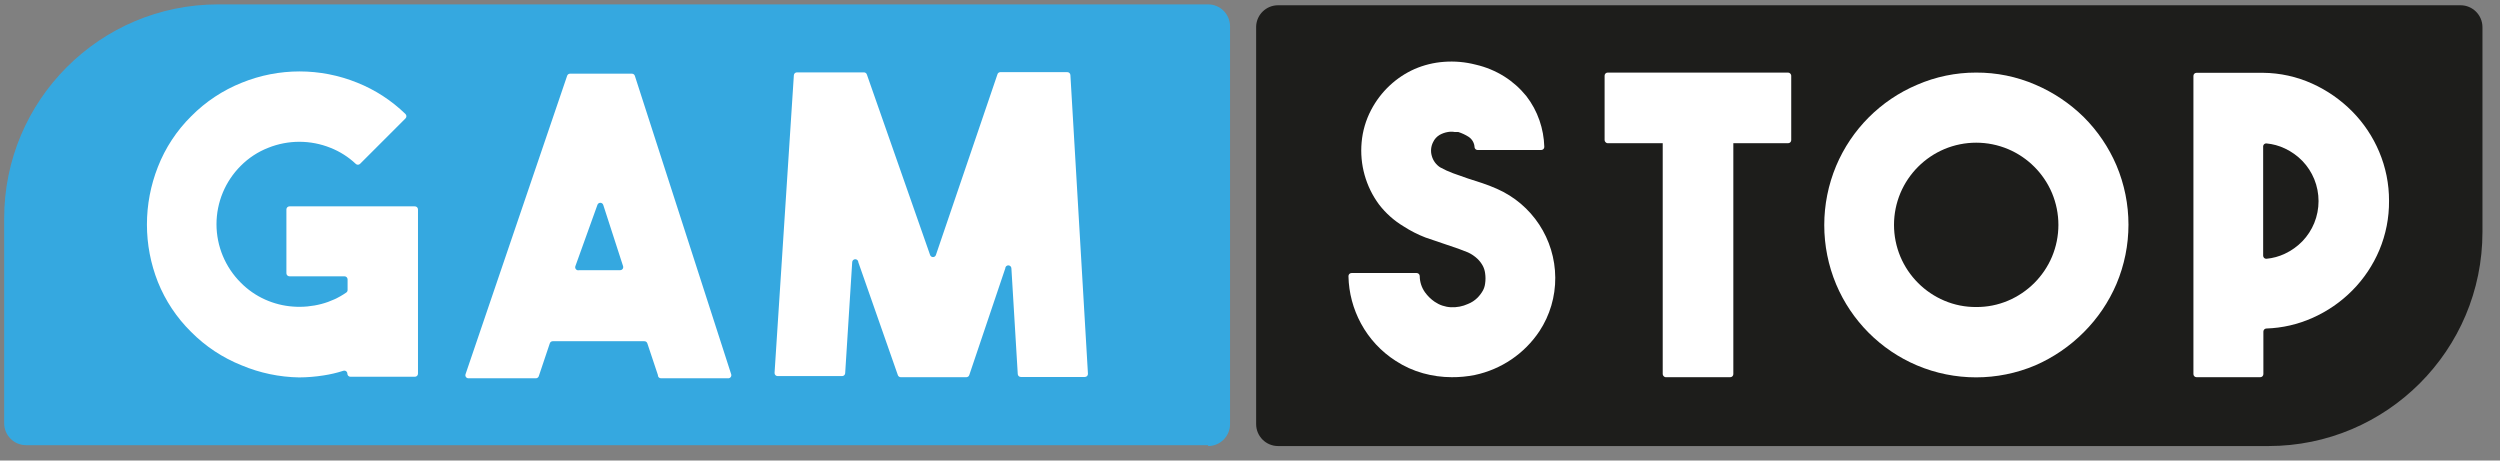
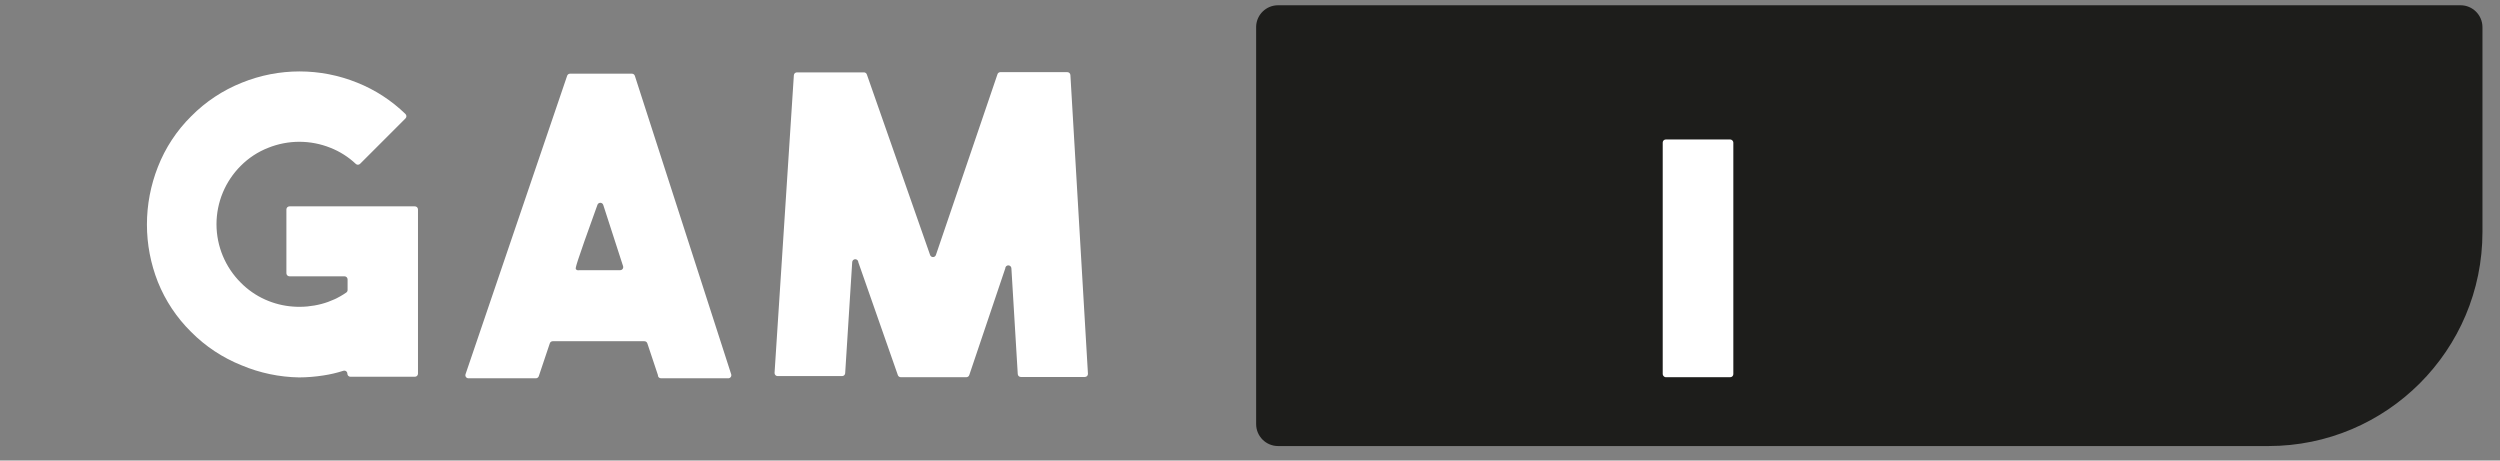
<svg xmlns="http://www.w3.org/2000/svg" width="114px" height="21px" viewBox="0 0 114 21" version="1.1">
  <rect x="0" y="0" width="114" height="21" fill="#808080" stroke="none" />
  <title>gamstop</title>
  <g id="Page-1" stroke="none" stroke-width="1" fill="none" fill-rule="evenodd">
    <g id="Artboard" transform="translate(-47, -391)" fill-rule="nonzero">
      <g id="gamstop" transform="translate(47.19, 391.2)">
-         <path d="M1,0.04 L54.9,0.04 C55.452,0.04 55.9,0.488 55.9,1.04 L55.9,10.38 C55.9,15.77 51.53,20.14 46.14,20.14 L1,20.14 C0.448,20.14 0,19.692 0,19.14 L0,1 C0,0.448 0.448,1.42108547e-14 1,1.42108547e-14 L1,0.04 Z" id="Path" fill="#35A8E0" transform="translate(27.95, 10.07) rotate(180) translate(-27.95, -10.07) " />
        <path d="M18.87,9.35 L18.87,16.84 C18.87,16.917 18.807,16.98 18.73,16.98 L15.79,16.98 C15.713,16.98 15.65,16.917 15.65,16.84 L15.65,16.84 C15.65,16.794 15.627,16.751 15.589,16.725 C15.551,16.699 15.503,16.694 15.46,16.71 C15.166,16.804 14.865,16.874 14.56,16.92 C14.193,16.978 13.822,17.008 13.45,17.01 C12.55,16.995 11.66,16.809 10.83,16.46 C9.963,16.114 9.176,15.594 8.52,14.93 C7.866,14.285 7.352,13.512 7.01,12.66 C6.68,11.826 6.51,10.937 6.51,10.04 C6.51,9.14 6.68,8.248 7.01,7.41 C7.349,6.542 7.867,5.755 8.53,5.1 C9.186,4.436 9.973,3.916 10.84,3.57 C12.527,2.886 14.413,2.886 16.1,3.57 C16.92,3.898 17.667,4.384 18.3,5 C18.327,5.026 18.342,5.062 18.342,5.1 C18.342,5.138 18.327,5.174 18.3,5.2 L16.23,7.27 C16.204,7.297 16.168,7.312 16.13,7.312 C16.092,7.312 16.056,7.297 16.03,7.27 C15.697,6.956 15.306,6.708 14.88,6.54 C13.969,6.174 12.951,6.174 12.04,6.54 C11.571,6.723 11.145,7.003 10.79,7.36 C10.081,8.066 9.682,9.025 9.682,10.025 C9.682,11.025 10.081,11.984 10.79,12.69 C11.109,13.013 11.485,13.274 11.9,13.46 C12.301,13.64 12.731,13.749 13.17,13.78 C13.607,13.813 14.046,13.772 14.47,13.66 C14.874,13.554 15.257,13.378 15.6,13.14 C15.639,13.113 15.662,13.068 15.66,13.02 L15.66,12.54 C15.66,12.463 15.597,12.4 15.52,12.4 L13.01,12.4 C12.933,12.4 12.87,12.337 12.87,12.26 L12.87,9.35 C12.87,9.273 12.933,9.21 13.01,9.21 L18.72,9.21 C18.759,9.207 18.797,9.221 18.826,9.247 C18.854,9.274 18.87,9.311 18.87,9.35 Z" id="Path" fill="#FFFFFF" />
-         <path d="M29.81,16.9 L29.33,15.46 C29.312,15.399 29.254,15.357 29.19,15.36 L25.01,15.36 C24.95,15.362 24.897,15.402 24.88,15.46 L24.38,16.95 C24.363,17.008 24.31,17.048 24.25,17.05 L21.17,17.05 C21.124,17.05 21.081,17.027 21.055,16.989 C21.029,16.951 21.024,16.903 21.04,16.86 L25.67,3.26 C25.687,3.202 25.74,3.162 25.8,3.16 L28.62,3.16 C28.684,3.157 28.742,3.199 28.76,3.26 L33.15,16.86 C33.167,16.905 33.16,16.955 33.132,16.993 C33.104,17.032 33.058,17.053 33.01,17.05 L29.95,17.05 C29.911,17.05 29.874,17.034 29.847,17.006 C29.821,16.977 29.807,16.939 29.81,16.9 Z M26.22,12.12 L28.08,12.12 C28.128,12.123 28.174,12.102 28.202,12.063 C28.23,12.025 28.237,11.975 28.22,11.93 L27.32,9.15 C27.303,9.089 27.248,9.047 27.185,9.047 C27.122,9.047 27.067,9.089 27.05,9.15 L26.05,11.93 C26.028,11.98 26.037,12.039 26.074,12.08 C26.11,12.121 26.168,12.136 26.22,12.12 L26.22,12.12 Z" id="Shape" fill="#FFFFFF" />
+         <path d="M29.81,16.9 L29.33,15.46 C29.312,15.399 29.254,15.357 29.19,15.36 L25.01,15.36 C24.95,15.362 24.897,15.402 24.88,15.46 L24.38,16.95 C24.363,17.008 24.31,17.048 24.25,17.05 L21.17,17.05 C21.124,17.05 21.081,17.027 21.055,16.989 C21.029,16.951 21.024,16.903 21.04,16.86 L25.67,3.26 C25.687,3.202 25.74,3.162 25.8,3.16 L28.62,3.16 C28.684,3.157 28.742,3.199 28.76,3.26 L33.15,16.86 C33.167,16.905 33.16,16.955 33.132,16.993 C33.104,17.032 33.058,17.053 33.01,17.05 L29.95,17.05 C29.911,17.05 29.874,17.034 29.847,17.006 C29.821,16.977 29.807,16.939 29.81,16.9 Z M26.22,12.12 L28.08,12.12 C28.128,12.123 28.174,12.102 28.202,12.063 C28.23,12.025 28.237,11.975 28.22,11.93 L27.32,9.15 C27.303,9.089 27.248,9.047 27.185,9.047 C27.122,9.047 27.067,9.089 27.05,9.15 C26.028,11.98 26.037,12.039 26.074,12.08 C26.11,12.121 26.168,12.136 26.22,12.12 L26.22,12.12 Z" id="Shape" fill="#FFFFFF" />
        <path d="M45.42,3.09 L48.48,3.09 C48.554,3.09 48.615,3.147 48.62,3.22 L49.42,16.84 C49.423,16.879 49.409,16.917 49.383,16.946 C49.356,16.974 49.319,16.99 49.28,16.99 L46.36,16.99 C46.286,16.99 46.225,16.933 46.22,16.86 L45.93,12.04 C45.93,11.963 45.867,11.9 45.79,11.9 C45.713,11.9 45.65,11.963 45.65,12.04 L44.01,16.9 C43.993,16.958 43.94,16.998 43.88,17 L40.88,17 C40.82,16.998 40.767,16.958 40.75,16.9 L38.95,11.76 C38.95,11.683 38.887,11.62 38.81,11.62 C38.733,11.62 38.67,11.683 38.67,11.76 L38.35,16.82 C38.345,16.893 38.284,16.95 38.21,16.95 L35.27,16.95 C35.231,16.95 35.194,16.934 35.167,16.906 C35.141,16.877 35.127,16.839 35.13,16.8 L36.01,3.23 C36.015,3.157 36.076,3.1 36.15,3.1 L39.21,3.1 C39.27,3.102 39.323,3.142 39.34,3.2 L42.22,11.42 C42.237,11.481 42.292,11.523 42.355,11.523 C42.418,11.523 42.473,11.481 42.49,11.42 L45.29,3.2 C45.303,3.138 45.357,3.093 45.42,3.09 Z" id="Path" fill="#FFFFFF" />
        <path d="M58.09,0.04 L112.01,0.04 C112.562,0.04 113.01,0.488 113.01,1.04 L113.01,10.38 C113.01,15.77 108.64,20.14 103.25,20.14 L58.09,20.14 C57.538,20.14 57.09,19.692 57.09,19.14 L57.09,1 C57.111,0.463 57.553,0.04 58.09,0.04 Z" id="Path" fill="#1D1D1B" />
-         <path d="M66.01,17 C65.567,16.999 65.127,16.939 64.7,16.82 C64.26,16.698 63.842,16.509 63.46,16.26 C62.793,15.835 62.246,15.246 61.87,14.55 C61.512,13.889 61.316,13.152 61.3,12.4 C61.297,12.361 61.311,12.323 61.337,12.294 C61.364,12.266 61.401,12.25 61.44,12.25 L64.41,12.25 C64.487,12.25 64.55,12.313 64.55,12.39 C64.552,12.655 64.636,12.914 64.79,13.13 C64.911,13.298 65.059,13.443 65.23,13.56 C65.449,13.71 65.705,13.797 65.97,13.81 C66.238,13.823 66.506,13.772 66.75,13.66 C66.911,13.597 67.057,13.502 67.18,13.38 C67.278,13.282 67.362,13.171 67.43,13.05 C67.482,12.954 67.516,12.849 67.53,12.74 C67.555,12.578 67.555,12.412 67.53,12.25 C67.515,12.138 67.481,12.03 67.43,11.93 C67.365,11.807 67.281,11.696 67.18,11.6 C67.053,11.481 66.908,11.383 66.75,11.31 L66.31,11.14 L65.81,10.97 L64.81,10.63 C64.46,10.495 64.125,10.324 63.81,10.12 C63.377,9.86 62.997,9.521 62.69,9.12 C62.089,8.305 61.808,7.298 61.9,6.29 C61.945,5.776 62.091,5.277 62.33,4.82 C62.548,4.401 62.835,4.022 63.18,3.7 C63.512,3.389 63.894,3.135 64.31,2.95 C64.735,2.765 65.188,2.654 65.65,2.62 C66.141,2.582 66.634,2.626 67.11,2.75 C67.57,2.856 68.01,3.039 68.41,3.29 C68.789,3.53 69.127,3.831 69.41,4.18 C69.67,4.515 69.872,4.89 70.01,5.29 C70.144,5.676 70.218,6.081 70.23,6.49 C70.233,6.529 70.219,6.567 70.193,6.596 C70.166,6.624 70.129,6.64 70.09,6.64 L67.19,6.64 C67.12,6.641 67.06,6.589 67.05,6.52 C67.043,6.326 66.942,6.147 66.78,6.04 C66.634,5.947 66.476,5.873 66.31,5.82 L66.31,5.82 L66.15,5.82 C66.044,5.801 65.936,5.801 65.83,5.82 C65.7,5.842 65.575,5.886 65.46,5.95 C65.328,6.027 65.224,6.142 65.16,6.28 C65.06,6.474 65.038,6.7 65.1,6.91 C65.158,7.124 65.294,7.309 65.48,7.43 C65.669,7.535 65.867,7.625 66.07,7.7 L66.75,7.94 L67.4,8.15 C67.62,8.223 67.843,8.31 68.07,8.41 C69.678,9.117 70.72,10.703 70.73,12.46 C70.736,13.327 70.486,14.176 70.01,14.9 C69.327,15.927 68.267,16.645 67.06,16.9 C66.714,16.969 66.363,17.003 66.01,17 Z" id="Path" fill="#FFFFFF" />
-         <path d="M108.75,8.96 C108.756,9.729 108.606,10.491 108.31,11.2 C108.021,11.886 107.604,12.511 107.08,13.04 C106.555,13.571 105.934,13.999 105.25,14.3 C104.591,14.593 103.881,14.756 103.16,14.78 C103.083,14.78 103.02,14.843 103.02,14.92 L103.02,16.86 C103.02,16.937 102.957,17 102.88,17 L99.97,17 C99.893,17 99.83,16.937 99.83,16.86 L99.83,3.26 C99.83,3.183 99.893,3.12 99.97,3.12 L103.01,3.12 C103.779,3.127 104.539,3.294 105.24,3.61 C105.923,3.917 106.543,4.348 107.07,4.88 C107.594,5.409 108.011,6.034 108.3,6.72 C108.6,7.429 108.753,8.191 108.75,8.96 Z M103.01,11.46 C103.01,11.499 103.026,11.536 103.054,11.563 C103.083,11.589 103.121,11.603 103.16,11.6 C103.451,11.573 103.736,11.495 104,11.37 C104.299,11.23 104.57,11.037 104.8,10.8 C105.031,10.56 105.214,10.278 105.34,9.97 C105.601,9.329 105.601,8.611 105.34,7.97 C105.214,7.662 105.031,7.38 104.8,7.14 C104.57,6.903 104.299,6.71 104,6.57 C103.736,6.445 103.451,6.367 103.16,6.34 C103.086,6.334 103.02,6.387 103.01,6.46 L103.01,11.46 Z" id="Shape" fill="#FFFFFF" />
-         <path d="M89.92,3.11 C90.848,3.105 91.768,3.292 92.62,3.66 C93.443,4.011 94.193,4.513 94.83,5.14 C95.463,5.771 95.968,6.518 96.32,7.34 C97.051,9.069 97.051,11.021 96.32,12.75 C95.968,13.572 95.463,14.319 94.83,14.95 C94.195,15.588 93.445,16.101 92.62,16.46 C90.894,17.19 88.946,17.19 87.22,16.46 C85.561,15.755 84.241,14.431 83.54,12.77 C82.815,11.04 82.815,9.09 83.54,7.36 C84.241,5.699 85.561,4.375 87.22,3.67 C88.072,3.299 88.991,3.108 89.92,3.11 Z M89.92,13.8 C90.421,13.805 90.919,13.706 91.38,13.51 C92.281,13.128 92.998,12.411 93.38,11.51 C93.771,10.579 93.771,9.531 93.38,8.6 C92.998,7.699 92.281,6.982 91.38,6.6 C90.449,6.209 89.401,6.209 88.47,6.6 C87.569,6.982 86.852,7.699 86.47,8.6 C86.079,9.531 86.079,10.579 86.47,11.51 C86.852,12.411 87.569,13.128 88.47,13.51 C88.931,13.706 89.429,13.805 89.93,13.8 L89.92,13.8 Z" id="Shape" fill="#FFFFFF" />
        <rect id="Rectangle" fill="#FFFFFF" x="75.63" y="6.16" width="3.22" height="10.84" rx="0.14" />
-         <rect id="Rectangle" fill="#FFFFFF" x="72.98" y="3.11" width="8.51" height="3.22" rx="0.14" />
      </g>
    </g>
  </g>
</svg>